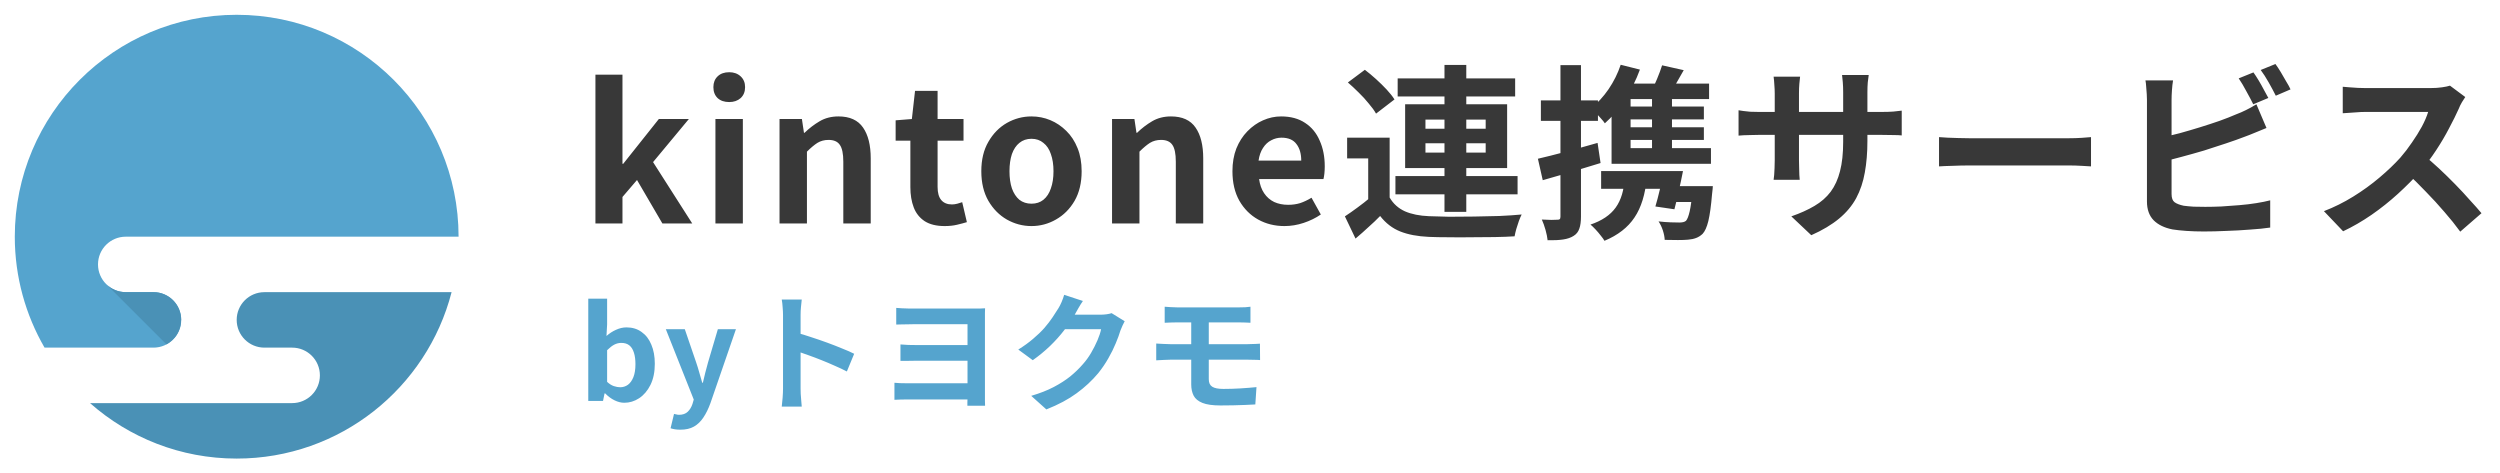
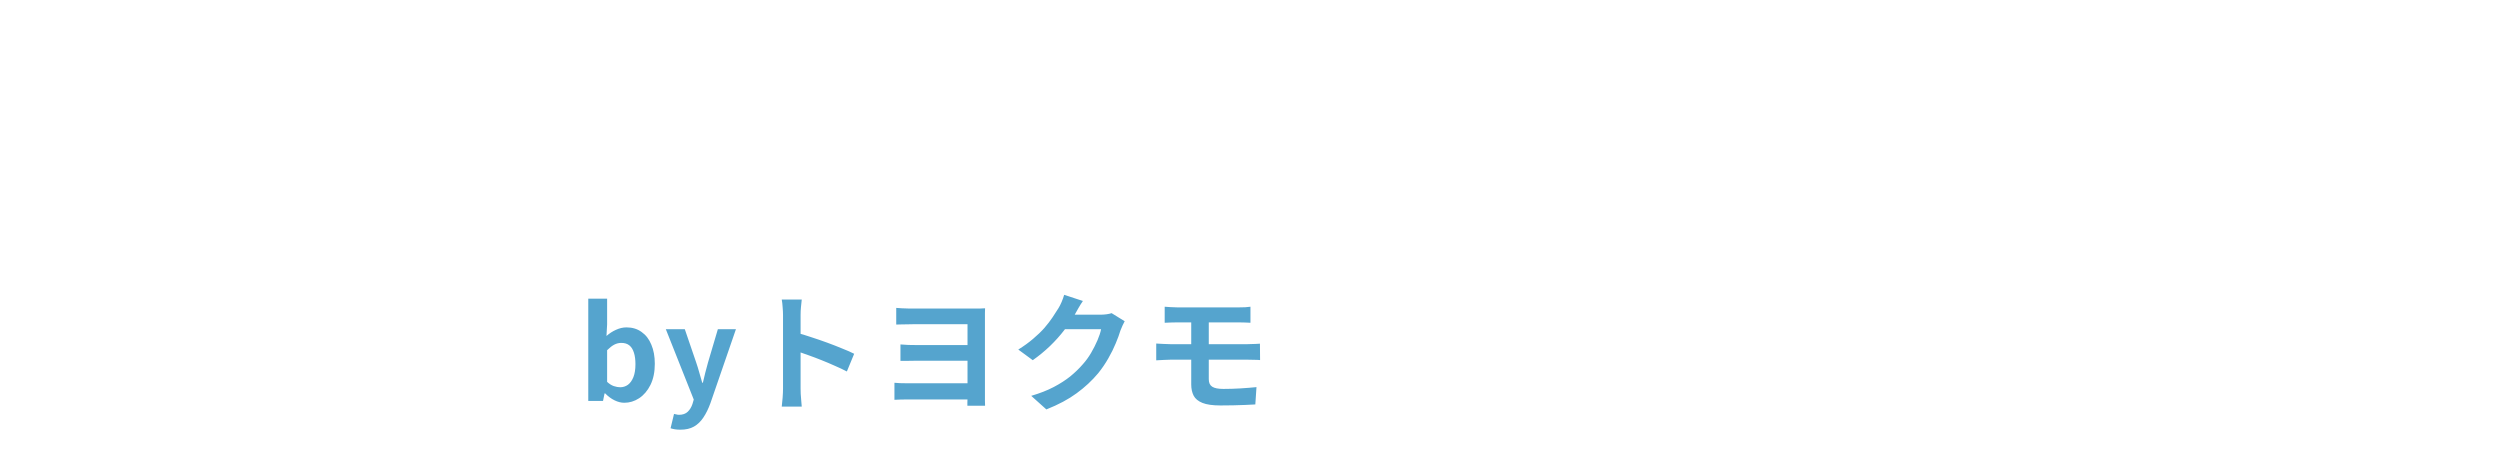
<svg xmlns="http://www.w3.org/2000/svg" width="169" height="32" viewBox="0 0 169 32" fill="none">
-   <path d="M10.375 23.5C11.411 23.5 12.25 22.661 12.25 21.625C12.25 20.589 11.411 19.75 10.375 19.75H8.5C7.464 19.75 6.625 18.911 6.625 17.875C6.625 16.839 7.464 16 8.5 16H31C31 7.717 24.283 1 16 1C7.717 1 1 7.717 1 16C1 18.733 1.736 21.292 3.011 23.5H10.375Z" fill="#55A4CE" />
-   <path d="M17.875 19.75C16.839 19.75 16 20.589 16 21.625C16 22.661 16.839 23.5 17.875 23.5H19.75C20.786 23.5 21.625 24.339 21.625 25.375C21.625 26.411 20.786 27.25 19.75 27.25H6.086C8.73 29.584 12.198 31 16 31C22.989 31 28.863 26.219 30.527 19.75H17.875Z" fill="#4A91B6" />
-   <path d="M12.248 21.623C12.248 20.587 11.409 19.748 10.373 19.748H8.498C7.983 19.748 7.514 19.537 7.172 19.199L11.25 23.277C11.841 22.963 12.244 22.34 12.244 21.623H12.248Z" fill="#4A91B6" />
-   <path d="M40.251 15.105V5.046H42.079V11.072H42.13L44.537 8.046H46.567L44.147 10.958L46.794 15.105H44.777L43.062 12.168L42.079 13.315V15.105H40.251ZM48.363 15.105V8.046H50.217V15.105H48.363ZM49.296 6.899C48.968 6.899 48.708 6.811 48.515 6.634C48.321 6.449 48.225 6.201 48.225 5.89C48.225 5.588 48.321 5.344 48.515 5.159C48.708 4.974 48.968 4.882 49.296 4.882C49.607 4.882 49.864 4.974 50.065 5.159C50.267 5.344 50.368 5.588 50.368 5.89C50.368 6.201 50.267 6.449 50.065 6.634C49.864 6.811 49.607 6.899 49.296 6.899ZM52.696 15.105V8.046H54.209L54.348 8.979H54.385C54.696 8.676 55.037 8.416 55.407 8.197C55.776 7.979 56.201 7.87 56.68 7.87C57.444 7.87 57.999 8.122 58.344 8.626C58.688 9.122 58.861 9.815 58.861 10.706V15.105H57.008V10.933C57.008 10.387 56.928 10.004 56.768 9.786C56.617 9.567 56.365 9.458 56.012 9.458C55.726 9.458 55.474 9.525 55.255 9.66C55.045 9.794 54.81 9.992 54.549 10.252V15.105H52.696ZM63.861 15.282C63.306 15.282 62.856 15.173 62.512 14.954C62.167 14.727 61.919 14.416 61.768 14.021C61.617 13.626 61.541 13.168 61.541 12.647V9.508H60.545V8.134L61.642 8.046L61.856 6.143H63.381V8.046H65.134V9.508H63.381V12.635C63.381 13.038 63.465 13.336 63.634 13.53C63.802 13.723 64.041 13.82 64.352 13.82C64.47 13.82 64.592 13.803 64.718 13.769C64.844 13.736 64.953 13.702 65.045 13.668L65.361 15.017C65.167 15.076 64.945 15.135 64.692 15.194C64.449 15.252 64.171 15.282 63.861 15.282ZM69.728 15.282C69.14 15.282 68.585 15.135 68.064 14.841C67.552 14.547 67.136 14.126 66.816 13.58C66.497 13.025 66.337 12.357 66.337 11.576C66.337 10.794 66.497 10.13 66.816 9.584C67.136 9.029 67.552 8.605 68.064 8.311C68.585 8.017 69.14 7.87 69.728 7.87C70.174 7.87 70.598 7.954 71.002 8.122C71.405 8.29 71.766 8.534 72.086 8.853C72.405 9.164 72.657 9.55 72.842 10.013C73.027 10.466 73.119 10.988 73.119 11.576C73.119 12.357 72.96 13.025 72.64 13.58C72.321 14.126 71.901 14.547 71.38 14.841C70.867 15.135 70.317 15.282 69.728 15.282ZM69.728 13.769C70.048 13.769 70.317 13.681 70.535 13.505C70.762 13.32 70.93 13.063 71.039 12.736C71.157 12.408 71.216 12.021 71.216 11.576C71.216 11.13 71.157 10.744 71.039 10.416C70.93 10.088 70.762 9.836 70.535 9.66C70.317 9.475 70.048 9.382 69.728 9.382C69.409 9.382 69.136 9.475 68.909 9.66C68.691 9.836 68.522 10.088 68.405 10.416C68.296 10.744 68.241 11.13 68.241 11.576C68.241 12.021 68.296 12.408 68.405 12.736C68.522 13.063 68.691 13.32 68.909 13.505C69.136 13.681 69.409 13.769 69.728 13.769ZM75.174 15.105V8.046H76.687L76.825 8.979H76.863C77.174 8.676 77.514 8.416 77.884 8.197C78.254 7.979 78.678 7.87 79.157 7.87C79.922 7.87 80.477 8.122 80.821 8.626C81.166 9.122 81.338 9.815 81.338 10.706V15.105H79.485V10.933C79.485 10.387 79.405 10.004 79.246 9.786C79.094 9.567 78.842 9.458 78.489 9.458C78.204 9.458 77.951 9.525 77.733 9.66C77.523 9.794 77.287 9.992 77.027 10.252V15.105H75.174ZM86.83 15.282C86.174 15.282 85.582 15.135 85.052 14.841C84.523 14.547 84.099 14.122 83.779 13.568C83.468 13.013 83.313 12.349 83.313 11.576C83.313 11.004 83.401 10.492 83.577 10.038C83.762 9.584 84.01 9.197 84.321 8.878C84.641 8.55 84.993 8.302 85.38 8.134C85.775 7.958 86.183 7.87 86.603 7.87C87.25 7.87 87.792 8.017 88.229 8.311C88.666 8.597 88.994 8.996 89.212 9.508C89.439 10.013 89.553 10.592 89.553 11.248C89.553 11.416 89.544 11.58 89.528 11.74C89.511 11.891 89.49 12.013 89.465 12.105H85.115C85.166 12.483 85.279 12.803 85.456 13.063C85.632 13.324 85.859 13.521 86.136 13.656C86.414 13.782 86.729 13.845 87.082 13.845C87.368 13.845 87.637 13.807 87.889 13.731C88.141 13.647 88.397 13.525 88.658 13.366L89.288 14.5C88.943 14.736 88.557 14.925 88.128 15.068C87.7 15.21 87.267 15.282 86.83 15.282ZM85.078 10.857H87.964C87.964 10.387 87.855 10.013 87.637 9.735C87.427 9.45 87.09 9.307 86.628 9.307C86.384 9.307 86.153 9.366 85.935 9.483C85.716 9.592 85.531 9.765 85.38 10C85.229 10.227 85.128 10.513 85.078 10.857ZM93.94 9.307V13.958H92.491V10.706H91.066V9.307H93.94ZM93.94 13.353C94.184 13.773 94.529 14.084 94.974 14.286C95.419 14.479 95.962 14.589 96.6 14.614C96.978 14.631 97.432 14.643 97.962 14.652C98.499 14.652 99.058 14.647 99.638 14.639C100.227 14.631 100.798 14.618 101.353 14.601C101.916 14.576 102.42 14.542 102.865 14.5C102.807 14.61 102.744 14.757 102.676 14.942C102.617 15.118 102.559 15.299 102.5 15.484C102.449 15.668 102.412 15.832 102.386 15.975C102 16 101.554 16.017 101.05 16.026C100.546 16.034 100.025 16.038 99.487 16.038C98.949 16.047 98.428 16.047 97.924 16.038C97.42 16.038 96.974 16.03 96.588 16.013C95.831 15.979 95.188 15.858 94.659 15.648C94.129 15.437 93.676 15.089 93.297 14.601C93.054 14.853 92.793 15.101 92.516 15.345C92.247 15.597 91.953 15.858 91.633 16.127L90.915 14.626C91.184 14.45 91.465 14.252 91.76 14.034C92.062 13.815 92.352 13.588 92.629 13.353H93.94ZM91.117 5.575L92.264 4.718C92.507 4.903 92.76 5.113 93.02 5.348C93.281 5.584 93.52 5.819 93.739 6.054C93.957 6.29 94.134 6.512 94.268 6.722L93.02 7.681C92.902 7.47 92.739 7.243 92.528 7C92.327 6.748 92.1 6.5 91.848 6.256C91.596 6.004 91.352 5.777 91.117 5.575ZM94.482 5.298H102.424V6.521H94.482V5.298ZM94.331 11.903H102.588V13.139H94.331V11.903ZM97.647 4.39H99.121V14.324H97.647V4.39ZM96.361 9.685V10.315H100.432V9.685H96.361ZM96.361 8.084V8.702H100.432V8.084H96.361ZM94.987 7.05H101.882V11.361H94.987V7.05ZM109.559 4.378L110.858 4.705C110.597 5.42 110.257 6.096 109.837 6.735C109.425 7.374 108.975 7.907 108.488 8.336C108.429 8.244 108.341 8.134 108.223 8.008C108.105 7.874 107.988 7.744 107.87 7.617C107.752 7.491 107.647 7.391 107.555 7.315C107.992 6.97 108.387 6.542 108.74 6.029C109.093 5.508 109.366 4.958 109.559 4.378ZM112.358 4.416L113.82 4.743C113.627 5.088 113.438 5.42 113.253 5.739C113.076 6.059 112.908 6.332 112.749 6.559L111.589 6.243C111.732 5.983 111.875 5.68 112.017 5.336C112.16 4.991 112.274 4.684 112.358 4.416ZM109.61 8.601H115.182V9.458H109.61V8.601ZM108.236 11.563H112.799V12.761H108.236V11.563ZM109.61 7.201H115.182V8.071H109.61V7.201ZM111.677 6.155H113.026V10.429H111.677V6.155ZM112.887 12.584H114.942V13.656H112.572L112.887 12.584ZM114.425 12.584H115.787C115.787 12.584 115.782 12.647 115.774 12.773C115.766 12.899 115.753 13.013 115.736 13.114C115.669 13.912 115.585 14.521 115.484 14.942C115.383 15.353 115.253 15.643 115.093 15.811C114.959 15.938 114.812 16.03 114.652 16.089C114.501 16.148 114.32 16.185 114.11 16.202C113.942 16.219 113.715 16.227 113.429 16.227C113.144 16.227 112.845 16.223 112.534 16.215C112.526 16.021 112.484 15.807 112.408 15.572C112.333 15.345 112.236 15.143 112.118 14.967C112.404 15 112.677 15.021 112.938 15.03C113.207 15.038 113.404 15.042 113.53 15.042C113.732 15.042 113.879 15.005 113.971 14.929C114.064 14.828 114.148 14.614 114.223 14.286C114.299 13.958 114.366 13.446 114.425 12.748V12.584ZM109.824 12.004H111.324C111.223 13.13 110.946 14.03 110.492 14.702C110.047 15.374 109.37 15.9 108.462 16.278C108.412 16.185 108.328 16.068 108.21 15.925C108.101 15.782 107.983 15.643 107.857 15.509C107.731 15.374 107.618 15.265 107.517 15.181C108.29 14.921 108.857 14.538 109.219 14.034C109.589 13.521 109.79 12.845 109.824 12.004ZM109.988 5.651H115.534V6.697H109.042L109.988 5.651ZM108.942 6.836L110.227 5.714V10.53H108.942V6.836ZM108.942 10.013H115.661V11.072H108.942V10.013ZM103.962 10.731C104.475 10.614 105.092 10.458 105.815 10.265C106.538 10.071 107.265 9.87 107.996 9.66L108.198 11.021C107.534 11.223 106.857 11.429 106.168 11.639C105.487 11.841 104.861 12.021 104.29 12.181L103.962 10.731ZM104.164 6.785H108.021V8.172H104.164V6.785ZM105.487 4.403H106.874V14.639C106.874 14.984 106.836 15.257 106.761 15.458C106.693 15.668 106.563 15.832 106.37 15.95C106.185 16.068 105.95 16.148 105.664 16.19C105.387 16.232 105.038 16.248 104.618 16.24C104.601 16.055 104.555 15.824 104.479 15.547C104.403 15.278 104.319 15.042 104.227 14.841C104.462 14.849 104.676 14.857 104.87 14.866C105.071 14.866 105.21 14.862 105.286 14.853C105.361 14.853 105.412 14.841 105.437 14.816C105.471 14.782 105.487 14.723 105.487 14.639V4.403ZM112.446 11.563H113.77C113.686 12 113.589 12.454 113.48 12.925C113.379 13.395 113.282 13.803 113.19 14.147L111.904 13.958C112.005 13.622 112.106 13.24 112.206 12.811C112.307 12.374 112.387 11.958 112.446 11.563ZM126.237 9.534C126.237 10.315 126.178 11.025 126.061 11.664C125.951 12.294 125.758 12.87 125.481 13.391C125.203 13.904 124.817 14.366 124.321 14.778C123.825 15.19 123.199 15.563 122.443 15.9L121.094 14.626C121.699 14.416 122.22 14.181 122.657 13.921C123.102 13.66 123.468 13.341 123.754 12.962C124.039 12.576 124.249 12.114 124.384 11.576C124.527 11.03 124.598 10.37 124.598 9.597V6.243C124.598 5.983 124.59 5.756 124.573 5.563C124.556 5.361 124.539 5.197 124.523 5.071H126.325C126.308 5.197 126.287 5.361 126.262 5.563C126.245 5.756 126.237 5.983 126.237 6.243V9.534ZM121.686 5.184C121.669 5.302 121.653 5.462 121.636 5.664C121.619 5.857 121.611 6.075 121.611 6.319V10.832C121.611 11.017 121.615 11.198 121.623 11.374C121.632 11.542 121.636 11.693 121.636 11.828C121.644 11.954 121.653 12.063 121.661 12.156H119.896C119.913 12.063 119.926 11.954 119.934 11.828C119.942 11.693 119.951 11.542 119.959 11.374C119.968 11.198 119.972 11.017 119.972 10.832V6.319C119.972 6.134 119.963 5.945 119.947 5.752C119.938 5.558 119.921 5.369 119.896 5.184H121.686ZM117.526 7.454C117.61 7.462 117.72 7.479 117.854 7.504C117.988 7.521 118.144 7.538 118.32 7.554C118.497 7.563 118.69 7.567 118.9 7.567H127.17C127.506 7.567 127.779 7.559 127.989 7.542C128.199 7.525 128.388 7.504 128.557 7.479V9.155C128.422 9.139 128.241 9.13 128.014 9.13C127.788 9.122 127.506 9.118 127.17 9.118H118.9C118.69 9.118 118.497 9.122 118.32 9.13C118.152 9.13 118.001 9.134 117.867 9.143C117.741 9.151 117.627 9.16 117.526 9.168V7.454ZM131.078 9.269C131.229 9.277 131.422 9.29 131.658 9.307C131.893 9.315 132.137 9.323 132.389 9.332C132.649 9.34 132.889 9.345 133.107 9.345C133.317 9.345 133.578 9.345 133.889 9.345C134.2 9.345 134.536 9.345 134.897 9.345C135.267 9.345 135.645 9.345 136.032 9.345C136.427 9.345 136.818 9.345 137.204 9.345C137.591 9.345 137.956 9.345 138.301 9.345C138.646 9.345 138.952 9.345 139.221 9.345C139.499 9.345 139.717 9.345 139.877 9.345C140.171 9.345 140.448 9.336 140.709 9.319C140.969 9.294 141.184 9.277 141.352 9.269V11.248C141.209 11.24 140.995 11.227 140.709 11.21C140.423 11.193 140.146 11.185 139.877 11.185C139.717 11.185 139.499 11.185 139.221 11.185C138.944 11.185 138.633 11.185 138.288 11.185C137.944 11.185 137.578 11.185 137.192 11.185C136.814 11.185 136.427 11.185 136.032 11.185C135.637 11.185 135.255 11.185 134.885 11.185C134.523 11.185 134.187 11.185 133.876 11.185C133.574 11.185 133.317 11.185 133.107 11.185C132.746 11.185 132.376 11.193 131.998 11.21C131.62 11.219 131.313 11.231 131.078 11.248V9.269ZM152.332 4.895C152.441 5.046 152.558 5.227 152.685 5.437C152.811 5.647 152.928 5.857 153.038 6.067C153.155 6.277 153.256 6.462 153.34 6.622L152.319 7.05C152.193 6.79 152.037 6.496 151.853 6.168C151.676 5.832 151.504 5.542 151.336 5.298L152.332 4.895ZM153.819 4.327C153.937 4.487 154.059 4.672 154.185 4.882C154.311 5.092 154.433 5.302 154.55 5.512C154.676 5.714 154.773 5.89 154.84 6.042L153.844 6.47C153.71 6.201 153.55 5.903 153.365 5.575C153.18 5.248 153 4.966 152.823 4.731L153.819 4.327ZM146.898 5.437C146.865 5.63 146.84 5.853 146.823 6.105C146.806 6.357 146.798 6.571 146.798 6.748C146.798 6.874 146.798 7.096 146.798 7.416C146.798 7.727 146.798 8.097 146.798 8.525C146.798 8.954 146.798 9.403 146.798 9.874C146.798 10.336 146.798 10.786 146.798 11.223C146.798 11.651 146.798 12.034 146.798 12.37C146.798 12.706 146.798 12.954 146.798 13.114C146.798 13.383 146.865 13.568 146.999 13.668C147.134 13.769 147.34 13.849 147.617 13.908C147.81 13.933 148.033 13.954 148.285 13.971C148.537 13.979 148.802 13.983 149.079 13.983C149.407 13.983 149.768 13.975 150.163 13.958C150.567 13.933 150.97 13.904 151.374 13.87C151.785 13.836 152.172 13.79 152.533 13.731C152.895 13.673 153.206 13.61 153.466 13.542V15.383C153.071 15.442 152.613 15.488 152.092 15.521C151.571 15.563 151.037 15.593 150.491 15.61C149.953 15.635 149.449 15.648 148.978 15.648C148.567 15.648 148.176 15.635 147.806 15.61C147.445 15.585 147.129 15.551 146.861 15.509C146.314 15.4 145.89 15.194 145.587 14.891C145.285 14.58 145.134 14.156 145.134 13.618C145.134 13.374 145.134 13.059 145.134 12.672C145.134 12.277 145.134 11.845 145.134 11.374C145.134 10.895 145.134 10.416 145.134 9.937C145.134 9.45 145.134 8.992 145.134 8.563C145.134 8.126 145.134 7.748 145.134 7.428C145.134 7.109 145.134 6.882 145.134 6.748C145.134 6.655 145.129 6.529 145.121 6.369C145.113 6.21 145.1 6.046 145.083 5.878C145.075 5.71 145.058 5.563 145.033 5.437H146.898ZM146.066 9.307C146.47 9.223 146.898 9.122 147.352 9.004C147.806 8.878 148.264 8.744 148.726 8.601C149.188 8.458 149.625 8.315 150.037 8.172C150.457 8.021 150.831 7.874 151.159 7.731C151.386 7.647 151.609 7.55 151.827 7.441C152.054 7.332 152.29 7.201 152.533 7.05L153.214 8.651C152.97 8.744 152.714 8.849 152.445 8.966C152.185 9.076 151.949 9.168 151.739 9.244C151.369 9.387 150.945 9.538 150.466 9.697C149.995 9.857 149.504 10.017 148.991 10.177C148.478 10.328 147.97 10.471 147.466 10.605C146.97 10.74 146.508 10.857 146.079 10.958L146.066 9.307ZM166.652 6.559C166.602 6.634 166.526 6.752 166.425 6.912C166.333 7.071 166.261 7.218 166.211 7.353C166.034 7.748 165.816 8.189 165.555 8.676C165.303 9.164 165.013 9.655 164.686 10.151C164.366 10.639 164.026 11.097 163.664 11.525C163.194 12.055 162.673 12.58 162.101 13.101C161.538 13.614 160.942 14.089 160.311 14.526C159.689 14.954 159.051 15.324 158.395 15.635L157.097 14.274C157.777 14.013 158.437 13.685 159.076 13.29C159.715 12.895 160.307 12.467 160.853 12.004C161.4 11.542 161.87 11.092 162.265 10.655C162.542 10.336 162.803 9.996 163.047 9.634C163.299 9.273 163.522 8.916 163.715 8.563C163.908 8.202 164.051 7.87 164.143 7.567C164.059 7.567 163.908 7.567 163.69 7.567C163.471 7.567 163.215 7.567 162.921 7.567C162.635 7.567 162.332 7.567 162.013 7.567C161.694 7.567 161.387 7.567 161.093 7.567C160.807 7.567 160.555 7.567 160.336 7.567C160.118 7.567 159.962 7.567 159.87 7.567C159.694 7.567 159.509 7.575 159.315 7.592C159.122 7.601 158.937 7.613 158.761 7.63C158.593 7.638 158.462 7.647 158.37 7.655V5.865C158.496 5.874 158.651 5.886 158.836 5.903C159.021 5.92 159.206 5.932 159.391 5.941C159.584 5.949 159.744 5.953 159.87 5.953C159.979 5.953 160.152 5.953 160.387 5.953C160.622 5.953 160.891 5.953 161.194 5.953C161.496 5.953 161.807 5.953 162.126 5.953C162.454 5.953 162.765 5.953 163.059 5.953C163.362 5.953 163.622 5.953 163.841 5.953C164.059 5.953 164.219 5.953 164.32 5.953C164.597 5.953 164.849 5.937 165.076 5.903C165.312 5.869 165.492 5.832 165.618 5.79L166.652 6.559ZM163.828 10.479C164.156 10.74 164.505 11.042 164.875 11.387C165.244 11.731 165.61 12.088 165.971 12.458C166.333 12.828 166.665 13.185 166.967 13.53C167.278 13.866 167.539 14.16 167.749 14.412L166.312 15.66C166.001 15.232 165.644 14.786 165.24 14.324C164.845 13.862 164.425 13.404 163.98 12.95C163.543 12.488 163.097 12.051 162.643 11.639L163.828 10.479Z" fill="#383838" />
  <path d="M42.202 27.227C41.988 27.227 41.769 27.172 41.544 27.062C41.318 26.952 41.107 26.796 40.911 26.594H40.868L40.764 27.105H39.767V20.189H41.041V21.931L40.998 22.712C41.194 22.538 41.408 22.399 41.639 22.296C41.876 22.186 42.113 22.131 42.35 22.131C42.748 22.131 43.089 22.235 43.372 22.443C43.661 22.645 43.881 22.931 44.031 23.301C44.187 23.665 44.265 24.095 44.265 24.592C44.265 25.147 44.167 25.623 43.97 26.022C43.774 26.415 43.517 26.715 43.199 26.924C42.887 27.126 42.555 27.227 42.202 27.227ZM41.925 26.178C42.116 26.178 42.289 26.123 42.445 26.014C42.601 25.898 42.725 25.725 42.818 25.494C42.91 25.262 42.956 24.971 42.956 24.618C42.956 24.312 42.922 24.052 42.852 23.838C42.783 23.619 42.679 23.454 42.54 23.344C42.402 23.234 42.22 23.18 41.994 23.18C41.832 23.18 41.674 23.22 41.518 23.301C41.367 23.382 41.208 23.506 41.041 23.674V25.814C41.191 25.953 41.341 26.048 41.492 26.1C41.648 26.152 41.792 26.178 41.925 26.178ZM45.997 29.047C45.853 29.047 45.728 29.038 45.624 29.021C45.52 29.003 45.422 28.98 45.33 28.951L45.564 27.981C45.61 27.992 45.662 28.004 45.72 28.015C45.783 28.033 45.844 28.041 45.902 28.041C46.15 28.041 46.347 27.972 46.491 27.834C46.636 27.695 46.742 27.519 46.812 27.305L46.898 27.01L45.009 22.252H46.292L47.063 24.506C47.138 24.725 47.208 24.95 47.271 25.181C47.335 25.413 47.401 25.644 47.471 25.875H47.514C47.566 25.644 47.621 25.416 47.678 25.19C47.742 24.959 47.803 24.731 47.861 24.506L48.528 22.252H49.75L48.025 27.253C47.886 27.634 47.728 27.958 47.548 28.224C47.369 28.495 47.156 28.7 46.907 28.839C46.664 28.977 46.361 29.047 45.997 29.047ZM52.932 26.273C52.932 26.164 52.932 25.985 52.932 25.736C52.932 25.482 52.932 25.19 52.932 24.861C52.932 24.526 52.932 24.176 52.932 23.812C52.932 23.448 52.932 23.099 52.932 22.764C52.932 22.423 52.932 22.122 52.932 21.862C52.932 21.602 52.932 21.412 52.932 21.29C52.932 21.14 52.924 20.967 52.906 20.77C52.895 20.574 52.875 20.4 52.846 20.25H54.198C54.18 20.4 54.163 20.568 54.146 20.753C54.128 20.932 54.12 21.111 54.12 21.29C54.12 21.452 54.12 21.672 54.12 21.949C54.12 22.226 54.12 22.535 54.12 22.876C54.12 23.211 54.12 23.555 54.12 23.907C54.12 24.254 54.12 24.589 54.12 24.913C54.12 25.236 54.12 25.52 54.12 25.762C54.12 25.999 54.12 26.169 54.12 26.273C54.12 26.354 54.123 26.47 54.128 26.62C54.134 26.765 54.146 26.915 54.163 27.071C54.18 27.227 54.192 27.366 54.198 27.487H52.846C52.869 27.314 52.889 27.111 52.906 26.88C52.924 26.649 52.932 26.447 52.932 26.273ZM53.86 22.495C54.149 22.57 54.472 22.668 54.83 22.79C55.189 22.905 55.55 23.029 55.914 23.162C56.278 23.295 56.619 23.428 56.936 23.561C57.26 23.688 57.529 23.806 57.742 23.916L57.248 25.112C57.006 24.985 56.737 24.858 56.442 24.731C56.148 24.598 55.847 24.471 55.541 24.349C55.241 24.228 54.943 24.116 54.648 24.012C54.36 23.907 54.097 23.815 53.86 23.734V22.495ZM60.585 20.814C60.678 20.819 60.802 20.828 60.958 20.84C61.114 20.845 61.276 20.851 61.443 20.857C61.611 20.857 61.761 20.857 61.894 20.857C62.038 20.857 62.214 20.857 62.422 20.857C62.636 20.857 62.864 20.857 63.107 20.857C63.35 20.857 63.601 20.857 63.861 20.857C64.121 20.857 64.372 20.857 64.615 20.857C64.864 20.857 65.092 20.857 65.3 20.857C65.508 20.857 65.687 20.857 65.837 20.857C65.97 20.857 66.106 20.857 66.244 20.857C66.389 20.851 66.504 20.845 66.591 20.84C66.585 20.909 66.582 21.013 66.582 21.151C66.582 21.284 66.582 21.414 66.582 21.541C66.582 21.611 66.582 21.77 66.582 22.018C66.582 22.261 66.582 22.555 66.582 22.902C66.582 23.249 66.582 23.616 66.582 24.003C66.582 24.39 66.582 24.771 66.582 25.147C66.582 25.517 66.582 25.846 66.582 26.135C66.582 26.424 66.582 26.637 66.582 26.776C66.582 26.869 66.582 26.978 66.582 27.105C66.588 27.233 66.591 27.34 66.591 27.426H65.395C65.395 27.368 65.395 27.293 65.395 27.201C65.401 27.114 65.404 27.022 65.404 26.924C65.404 26.825 65.404 26.741 65.404 26.672C65.404 26.493 65.404 26.259 65.404 25.97C65.404 25.681 65.404 25.369 65.404 25.034C65.404 24.693 65.404 24.355 65.404 24.02C65.404 23.679 65.404 23.361 65.404 23.067C65.404 22.766 65.404 22.515 65.404 22.313C65.404 22.105 65.404 21.972 65.404 21.914C65.334 21.914 65.219 21.914 65.057 21.914C64.901 21.914 64.716 21.914 64.502 21.914C64.289 21.914 64.06 21.914 63.818 21.914C63.575 21.914 63.332 21.914 63.09 21.914C62.853 21.914 62.63 21.914 62.422 21.914C62.214 21.914 62.038 21.914 61.894 21.914C61.761 21.914 61.608 21.917 61.434 21.923C61.267 21.923 61.105 21.926 60.949 21.931C60.799 21.931 60.678 21.934 60.585 21.94V20.814ZM60.871 23.284C61.021 23.295 61.198 23.307 61.4 23.318C61.608 23.324 61.813 23.327 62.015 23.327C62.108 23.327 62.261 23.327 62.474 23.327C62.688 23.327 62.934 23.327 63.211 23.327C63.494 23.327 63.783 23.327 64.078 23.327C64.378 23.327 64.661 23.327 64.927 23.327C65.193 23.327 65.418 23.327 65.603 23.327C65.788 23.327 65.904 23.327 65.95 23.327V24.384C65.904 24.384 65.788 24.384 65.603 24.384C65.418 24.384 65.193 24.384 64.927 24.384C64.661 24.384 64.378 24.384 64.078 24.384C63.783 24.384 63.494 24.384 63.211 24.384C62.934 24.384 62.688 24.384 62.474 24.384C62.266 24.384 62.116 24.384 62.024 24.384C61.822 24.384 61.611 24.387 61.391 24.393C61.172 24.393 60.998 24.393 60.871 24.393V23.284ZM60.464 25.875C60.556 25.881 60.68 25.889 60.836 25.901C60.992 25.907 61.169 25.91 61.365 25.91C61.475 25.91 61.651 25.91 61.894 25.91C62.142 25.91 62.425 25.91 62.743 25.91C63.061 25.91 63.39 25.91 63.731 25.91C64.072 25.91 64.398 25.91 64.71 25.91C65.022 25.91 65.288 25.91 65.508 25.91C65.733 25.91 65.883 25.91 65.958 25.91V27.002C65.86 27.002 65.696 27.002 65.464 27.002C65.233 27.002 64.962 27.002 64.65 27.002C64.344 27.002 64.023 27.002 63.688 27.002C63.353 27.002 63.029 27.002 62.717 27.002C62.405 27.002 62.128 27.002 61.885 27.002C61.642 27.002 61.466 27.002 61.356 27.002C61.206 27.002 61.044 27.004 60.871 27.01C60.698 27.016 60.562 27.022 60.464 27.027V25.875ZM76.029 21.715C75.983 21.796 75.934 21.894 75.882 22.009C75.83 22.119 75.784 22.229 75.743 22.339C75.668 22.593 75.561 22.885 75.422 23.214C75.29 23.538 75.122 23.876 74.92 24.228C74.723 24.575 74.495 24.91 74.235 25.233C73.819 25.73 73.334 26.181 72.779 26.585C72.23 26.99 71.548 27.354 70.734 27.677L69.711 26.759C70.3 26.585 70.809 26.386 71.236 26.161C71.664 25.936 72.037 25.696 72.354 25.442C72.672 25.181 72.955 24.907 73.204 24.618C73.406 24.393 73.591 24.139 73.758 23.855C73.926 23.567 74.07 23.281 74.192 22.997C74.313 22.714 74.394 22.466 74.434 22.252H71.514L71.912 21.273C71.993 21.273 72.118 21.273 72.285 21.273C72.458 21.273 72.652 21.273 72.866 21.273C73.085 21.273 73.299 21.273 73.507 21.273C73.721 21.273 73.906 21.273 74.062 21.273C74.224 21.273 74.333 21.273 74.391 21.273C74.524 21.273 74.657 21.264 74.79 21.247C74.928 21.23 75.047 21.203 75.145 21.169L76.029 21.715ZM73.204 20.346C73.1 20.496 72.999 20.657 72.9 20.831C72.802 21.004 72.727 21.137 72.675 21.23C72.479 21.576 72.236 21.937 71.947 22.313C71.664 22.683 71.34 23.044 70.976 23.396C70.612 23.743 70.225 24.061 69.815 24.349L68.836 23.63C69.217 23.393 69.552 23.151 69.841 22.902C70.136 22.654 70.39 22.408 70.604 22.166C70.818 21.917 71 21.68 71.15 21.455C71.306 21.224 71.439 21.019 71.548 20.84C71.618 20.73 71.69 20.588 71.765 20.415C71.84 20.236 71.898 20.074 71.938 19.93L73.204 20.346ZM78.733 20.735C78.86 20.741 78.993 20.75 79.132 20.762C79.27 20.773 79.421 20.779 79.582 20.779C79.704 20.779 79.871 20.779 80.085 20.779C80.299 20.779 80.542 20.779 80.813 20.779C81.085 20.779 81.365 20.779 81.654 20.779C81.943 20.779 82.223 20.779 82.494 20.779C82.766 20.779 83.012 20.779 83.231 20.779C83.451 20.779 83.624 20.779 83.751 20.779C83.901 20.779 84.043 20.776 84.176 20.77C84.309 20.759 84.427 20.747 84.531 20.735V21.819C84.421 21.813 84.303 21.807 84.176 21.802C84.054 21.796 83.913 21.793 83.751 21.793C83.624 21.793 83.445 21.793 83.214 21.793C82.983 21.793 82.72 21.793 82.425 21.793C82.136 21.793 81.839 21.793 81.532 21.793C81.232 21.793 80.946 21.793 80.674 21.793C80.403 21.793 80.169 21.793 79.972 21.793C79.782 21.793 79.652 21.793 79.582 21.793C79.421 21.793 79.27 21.796 79.132 21.802C78.993 21.802 78.86 21.807 78.733 21.819V20.735ZM81.714 23.786C81.714 23.89 81.714 24.029 81.714 24.202C81.714 24.375 81.714 24.56 81.714 24.757C81.714 24.948 81.714 25.124 81.714 25.285C81.714 25.447 81.714 25.566 81.714 25.641C81.714 25.878 81.792 26.045 81.948 26.143C82.104 26.242 82.356 26.291 82.702 26.291C83.095 26.291 83.48 26.279 83.855 26.256C84.231 26.233 84.592 26.204 84.938 26.169L84.86 27.34C84.676 27.351 84.45 27.363 84.184 27.374C83.924 27.386 83.647 27.394 83.352 27.4C83.058 27.406 82.775 27.409 82.503 27.409C81.977 27.409 81.57 27.351 81.281 27.235C80.998 27.12 80.802 26.958 80.692 26.75C80.582 26.536 80.527 26.282 80.527 25.988C80.527 25.849 80.527 25.678 80.527 25.476C80.527 25.274 80.527 25.063 80.527 24.843C80.527 24.624 80.527 24.419 80.527 24.228C80.527 24.038 80.527 23.879 80.527 23.752C80.527 23.682 80.527 23.572 80.527 23.422C80.527 23.272 80.527 23.102 80.527 22.911C80.527 22.714 80.527 22.524 80.527 22.339C80.527 22.154 80.527 21.989 80.527 21.845C80.527 21.695 80.527 21.593 80.527 21.541H81.714C81.714 21.593 81.714 21.7 81.714 21.862C81.714 22.024 81.714 22.212 81.714 22.425C81.714 22.634 81.714 22.839 81.714 23.041C81.714 23.243 81.714 23.413 81.714 23.552C81.714 23.691 81.714 23.769 81.714 23.786ZM78.161 23.223C78.288 23.229 78.444 23.237 78.629 23.249C78.82 23.26 78.982 23.266 79.114 23.266C79.23 23.266 79.398 23.266 79.617 23.266C79.842 23.266 80.1 23.266 80.388 23.266C80.683 23.266 80.992 23.266 81.316 23.266C81.645 23.266 81.969 23.266 82.286 23.266C82.604 23.266 82.902 23.266 83.179 23.266C83.462 23.266 83.702 23.266 83.898 23.266C84.101 23.266 84.245 23.266 84.332 23.266C84.395 23.266 84.479 23.263 84.583 23.258C84.687 23.252 84.791 23.249 84.895 23.249C85.005 23.243 85.097 23.237 85.172 23.232L85.181 24.341C85.066 24.329 84.924 24.323 84.756 24.323C84.589 24.318 84.456 24.315 84.358 24.315C84.271 24.315 84.124 24.315 83.916 24.315C83.714 24.315 83.471 24.315 83.188 24.315C82.905 24.315 82.601 24.315 82.278 24.315C81.954 24.315 81.631 24.315 81.307 24.315C80.984 24.315 80.674 24.315 80.38 24.315C80.091 24.315 79.837 24.315 79.617 24.315C79.398 24.315 79.23 24.315 79.114 24.315C78.993 24.315 78.837 24.321 78.646 24.332C78.456 24.338 78.294 24.347 78.161 24.358V23.223Z" fill="#55A4CE" />
</svg>